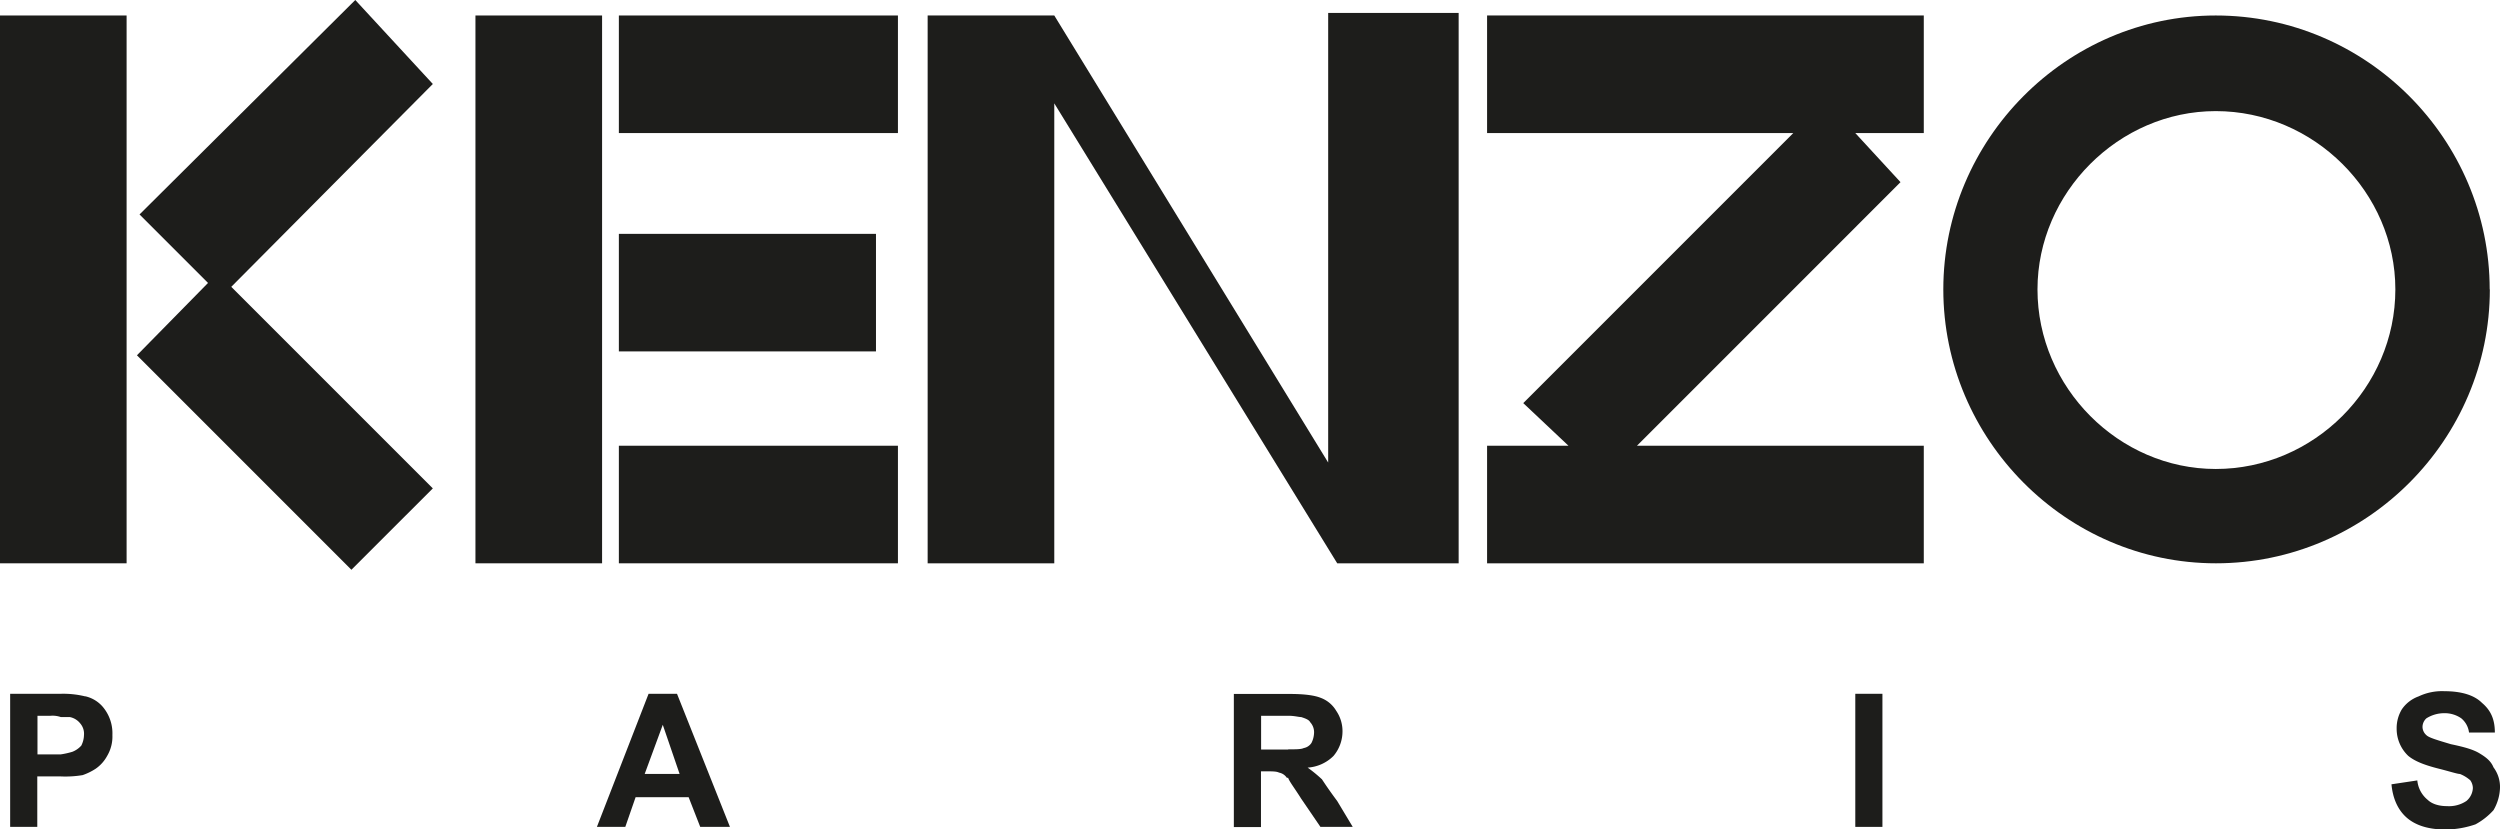
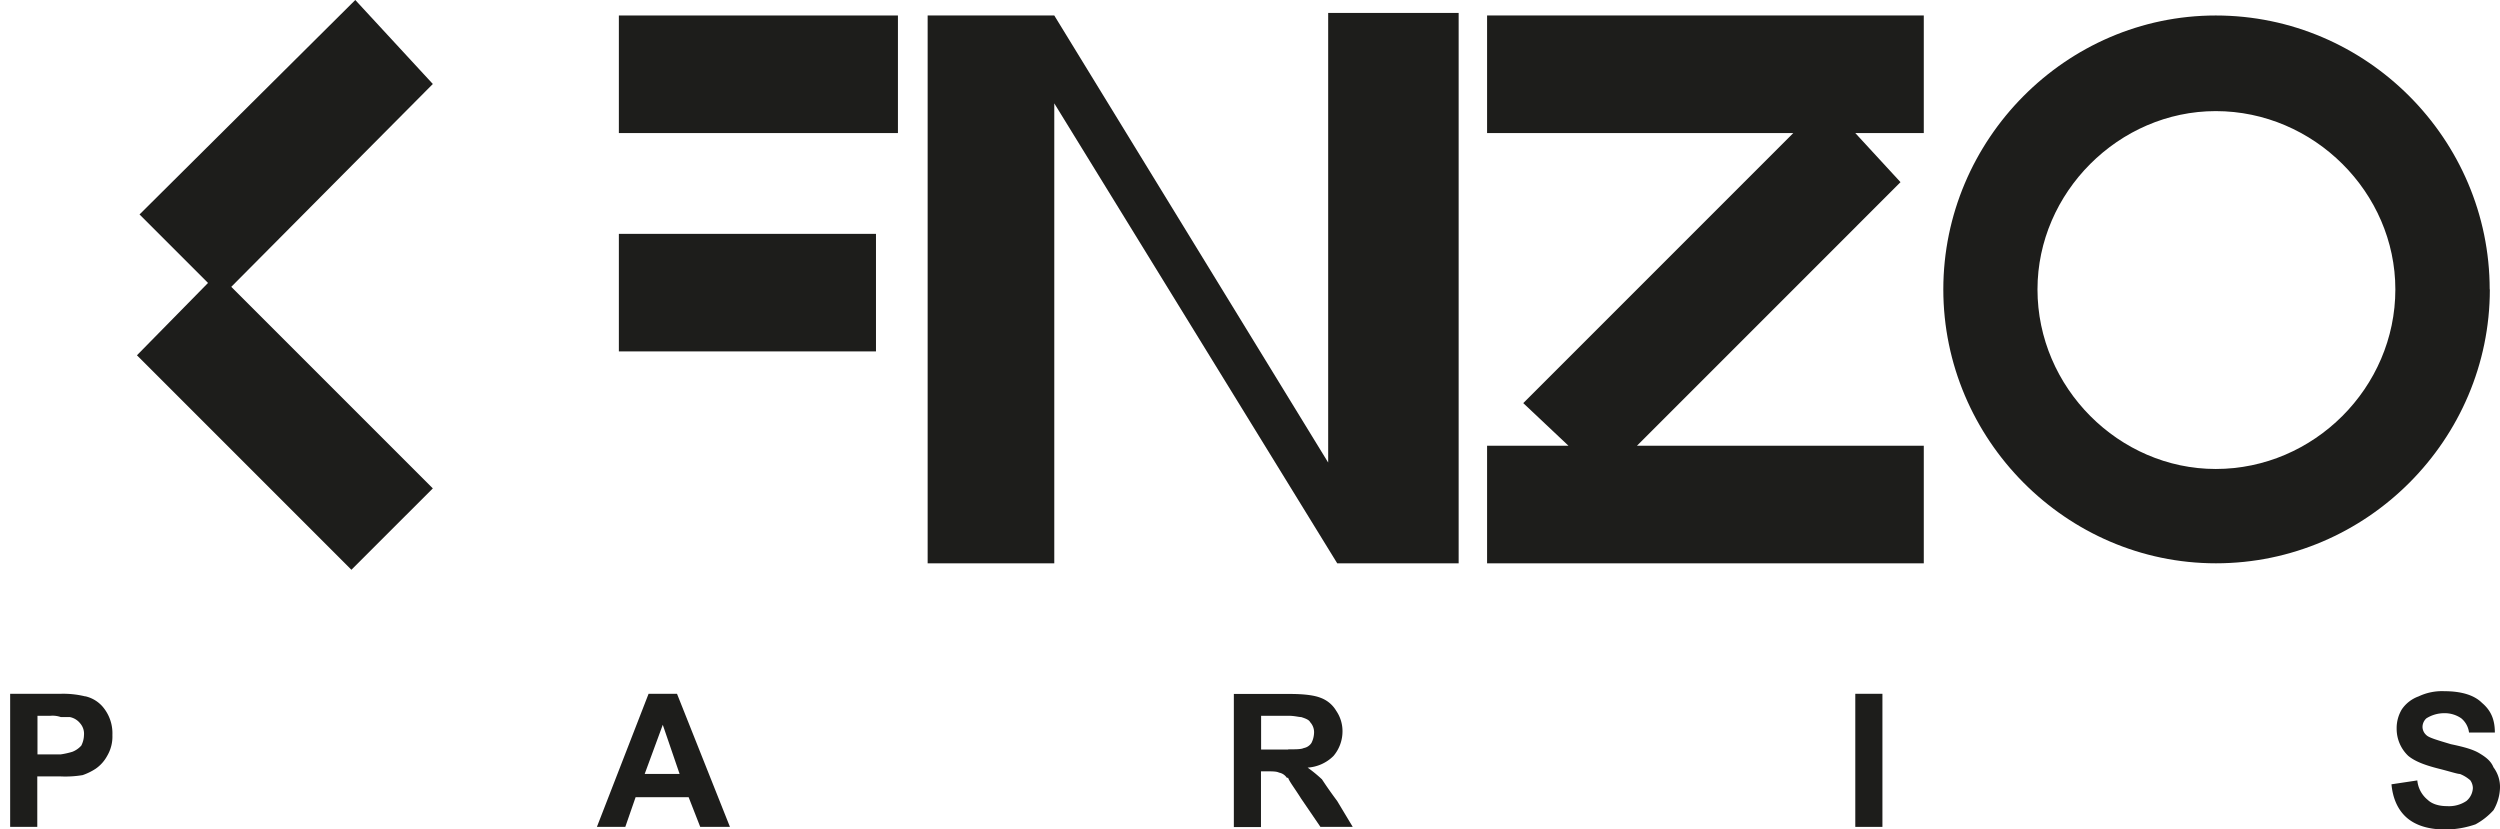
<svg xmlns="http://www.w3.org/2000/svg" viewBox="0 0 792.46 262.93">
  <defs>
    <style>.cls-1{fill:#1d1d1b;fill-rule:evenodd;}</style>
  </defs>
  <g id="Calque_2" data-name="Calque 2">
    <g id="Calque_1-2" data-name="Calque 1">
-       <polygon class="cls-1" points="0 178.56 40.13 178.56 40.13 4.91 0 4.91 0 178.56 0 178.56" />
      <polygon class="cls-1" points="112.62 0 44.23 67.98 65.94 89.69 43.41 112.62 111.39 180.61 137.2 154.81 73.31 90.92 137.2 26.62 112.62 0 112.62 0" />
      <polygon class="cls-1" points="196.17 42.18 284.63 42.18 284.63 4.91 196.17 4.91 196.17 42.18 196.17 42.18" />
-       <polygon class="cls-1" points="190.85 4.91 150.71 4.91 150.71 178.56 190.85 178.56 190.85 4.91 190.85 4.91" />
-       <polygon class="cls-1" points="196.17 178.56 284.63 178.56 284.63 141.29 196.17 141.29 196.17 178.56 196.17 178.56" />
      <polygon class="cls-1" points="471.38 42.18 568.44 42.18 482.85 127.78 497.18 141.29 471.38 141.29 471.38 178.56 609.81 178.56 609.81 141.29 518.89 141.29 602.43 57.74 588.1 42.18 609.81 42.18 609.81 4.91 471.38 4.91 471.38 42.18 471.38 42.18" />
      <path class="cls-1" d="M789.19,91.74c0-47.51-38.91-86.83-86.83-86.83C654.86,4.91,616,44.23,616,91.74s38.91,86.82,86.41,86.82c47.92,0,86.83-39.32,86.83-86.82Zm-86.83,56.92c-30.71,0-56.51-25.8-56.51-56.92,0-30.72,25.8-56.52,56.51-56.52,31.13,0,56.93,25.8,56.93,56.52,0,31.12-25.8,56.92-56.93,56.92Z" />
      <polygon class="cls-1" points="277.67 74.13 196.17 74.13 196.17 111.39 277.67 111.39 277.67 74.13 277.67 74.13" />
      <polygon class="cls-1" points="421.01 146.62 334.19 4.91 294.05 4.91 294.05 178.56 334.19 178.56 334.19 32.76 423.88 178.56 462.37 178.56 462.37 4.09 421.01 4.09 421.01 146.62 421.01 146.62" />
      <path class="cls-1" d="M27,220.74a29.22,29.22,0,0,0-7.78-.82h-16v42.19h8.6v-16h7.37a33.17,33.17,0,0,0,7-.41,18.64,18.64,0,0,0,4.1-2,11.69,11.69,0,0,0,3.68-4.1A12,12,0,0,0,35.63,233a13,13,0,0,0-2.46-8.19,10.32,10.32,0,0,0-6.14-4.1ZM25.8,236.31a7.44,7.44,0,0,1-2.87,2,25.6,25.6,0,0,1-3.68.82H11.88V226.89H16a8,8,0,0,1,3.28.41h2.87a5.58,5.58,0,0,1,3.27,2A5,5,0,0,1,26.62,233a7.72,7.72,0,0,1-.82,3.28Z" />
      <path class="cls-1" d="M210.09,219.92h-4.5l-16.38,42.19h9l3.27-9.42h16.8l3.68,9.42h9.42L214.6,219.92Zm0,25.4h-5.73l5.73-15.57h0l5.33,15.57Z" />
      <path class="cls-1" d="M790.41,243.27c-.81-2.05-2.45-3.28-4.5-4.51s-4.91-2-9-2.86c-4.1-1.23-7-2.05-7.78-2.87a3.54,3.54,0,0,1-1.23-2.46,3.72,3.72,0,0,1,1.23-2.87,10.66,10.66,0,0,1,5.73-1.63,9.2,9.2,0,0,1,5.33,1.63,6.94,6.94,0,0,1,2.45,4.51h8.19c0-4.1-1.22-7-4.09-9.42-2.46-2.46-6.55-3.69-11.88-3.69a17.25,17.25,0,0,0-8.19,1.64,10.93,10.93,0,0,0-5.32,4.1A11.54,11.54,0,0,0,759.7,231a11.81,11.81,0,0,0,3.68,8.6c2,1.64,4.92,2.87,9.83,4.1,3.28.82,5.74,1.64,6.56,1.64a11.21,11.21,0,0,1,3.27,2,4.4,4.4,0,0,1,.82,2.46,5.69,5.69,0,0,1-2.05,4.1,9.89,9.89,0,0,1-6.14,1.63c-2.87,0-4.91-.82-6.14-2a9,9,0,0,1-3.28-6.15h0l-8.19,1.23c.41,4.51,2.05,8.19,4.92,10.65s7,3.69,12.28,3.69a29.9,29.9,0,0,0,9.42-1.64,21.34,21.34,0,0,0,5.73-4.51,15.08,15.08,0,0,0,2.05-7,10.4,10.4,0,0,0-2.05-6.55Z" />
      <path class="cls-1" d="M419,247a44.46,44.46,0,0,0-4.5-3.68,12.78,12.78,0,0,0,8.19-3.69,12.05,12.05,0,0,0,2.86-7.78,11.38,11.38,0,0,0-2-6.55,9.57,9.57,0,0,0-4.92-4.1c-2.05-.82-5.32-1.23-9.83-1.23H391.11v42.19h8.6V244.5h1.64c2,0,3.28,0,4.1.41a3.76,3.76,0,0,1,2.45,1.63h.41c.41,1.23,2.05,3.28,4.1,6.56h0l6.14,9h10.24l-4.92-8.19c-2.45-3.28-4.09-5.74-4.91-7Zm-10.65-9.42h-8.6V226.89h8.6c2.05,0,3.28.41,4.1.41,1.23.4,2.46.81,2.86,1.63a4.66,4.66,0,0,1,1.23,3.28,7.72,7.72,0,0,1-.82,3.28,3.73,3.73,0,0,1-2.45,1.63c-.82.41-2.46.41-4.92.41Z" />
      <polygon class="cls-1" points="588.1 262.11 596.7 262.11 596.7 219.92 588.1 219.92 588.1 262.11 588.1 262.11" />
    </g>
  </g>
</svg>